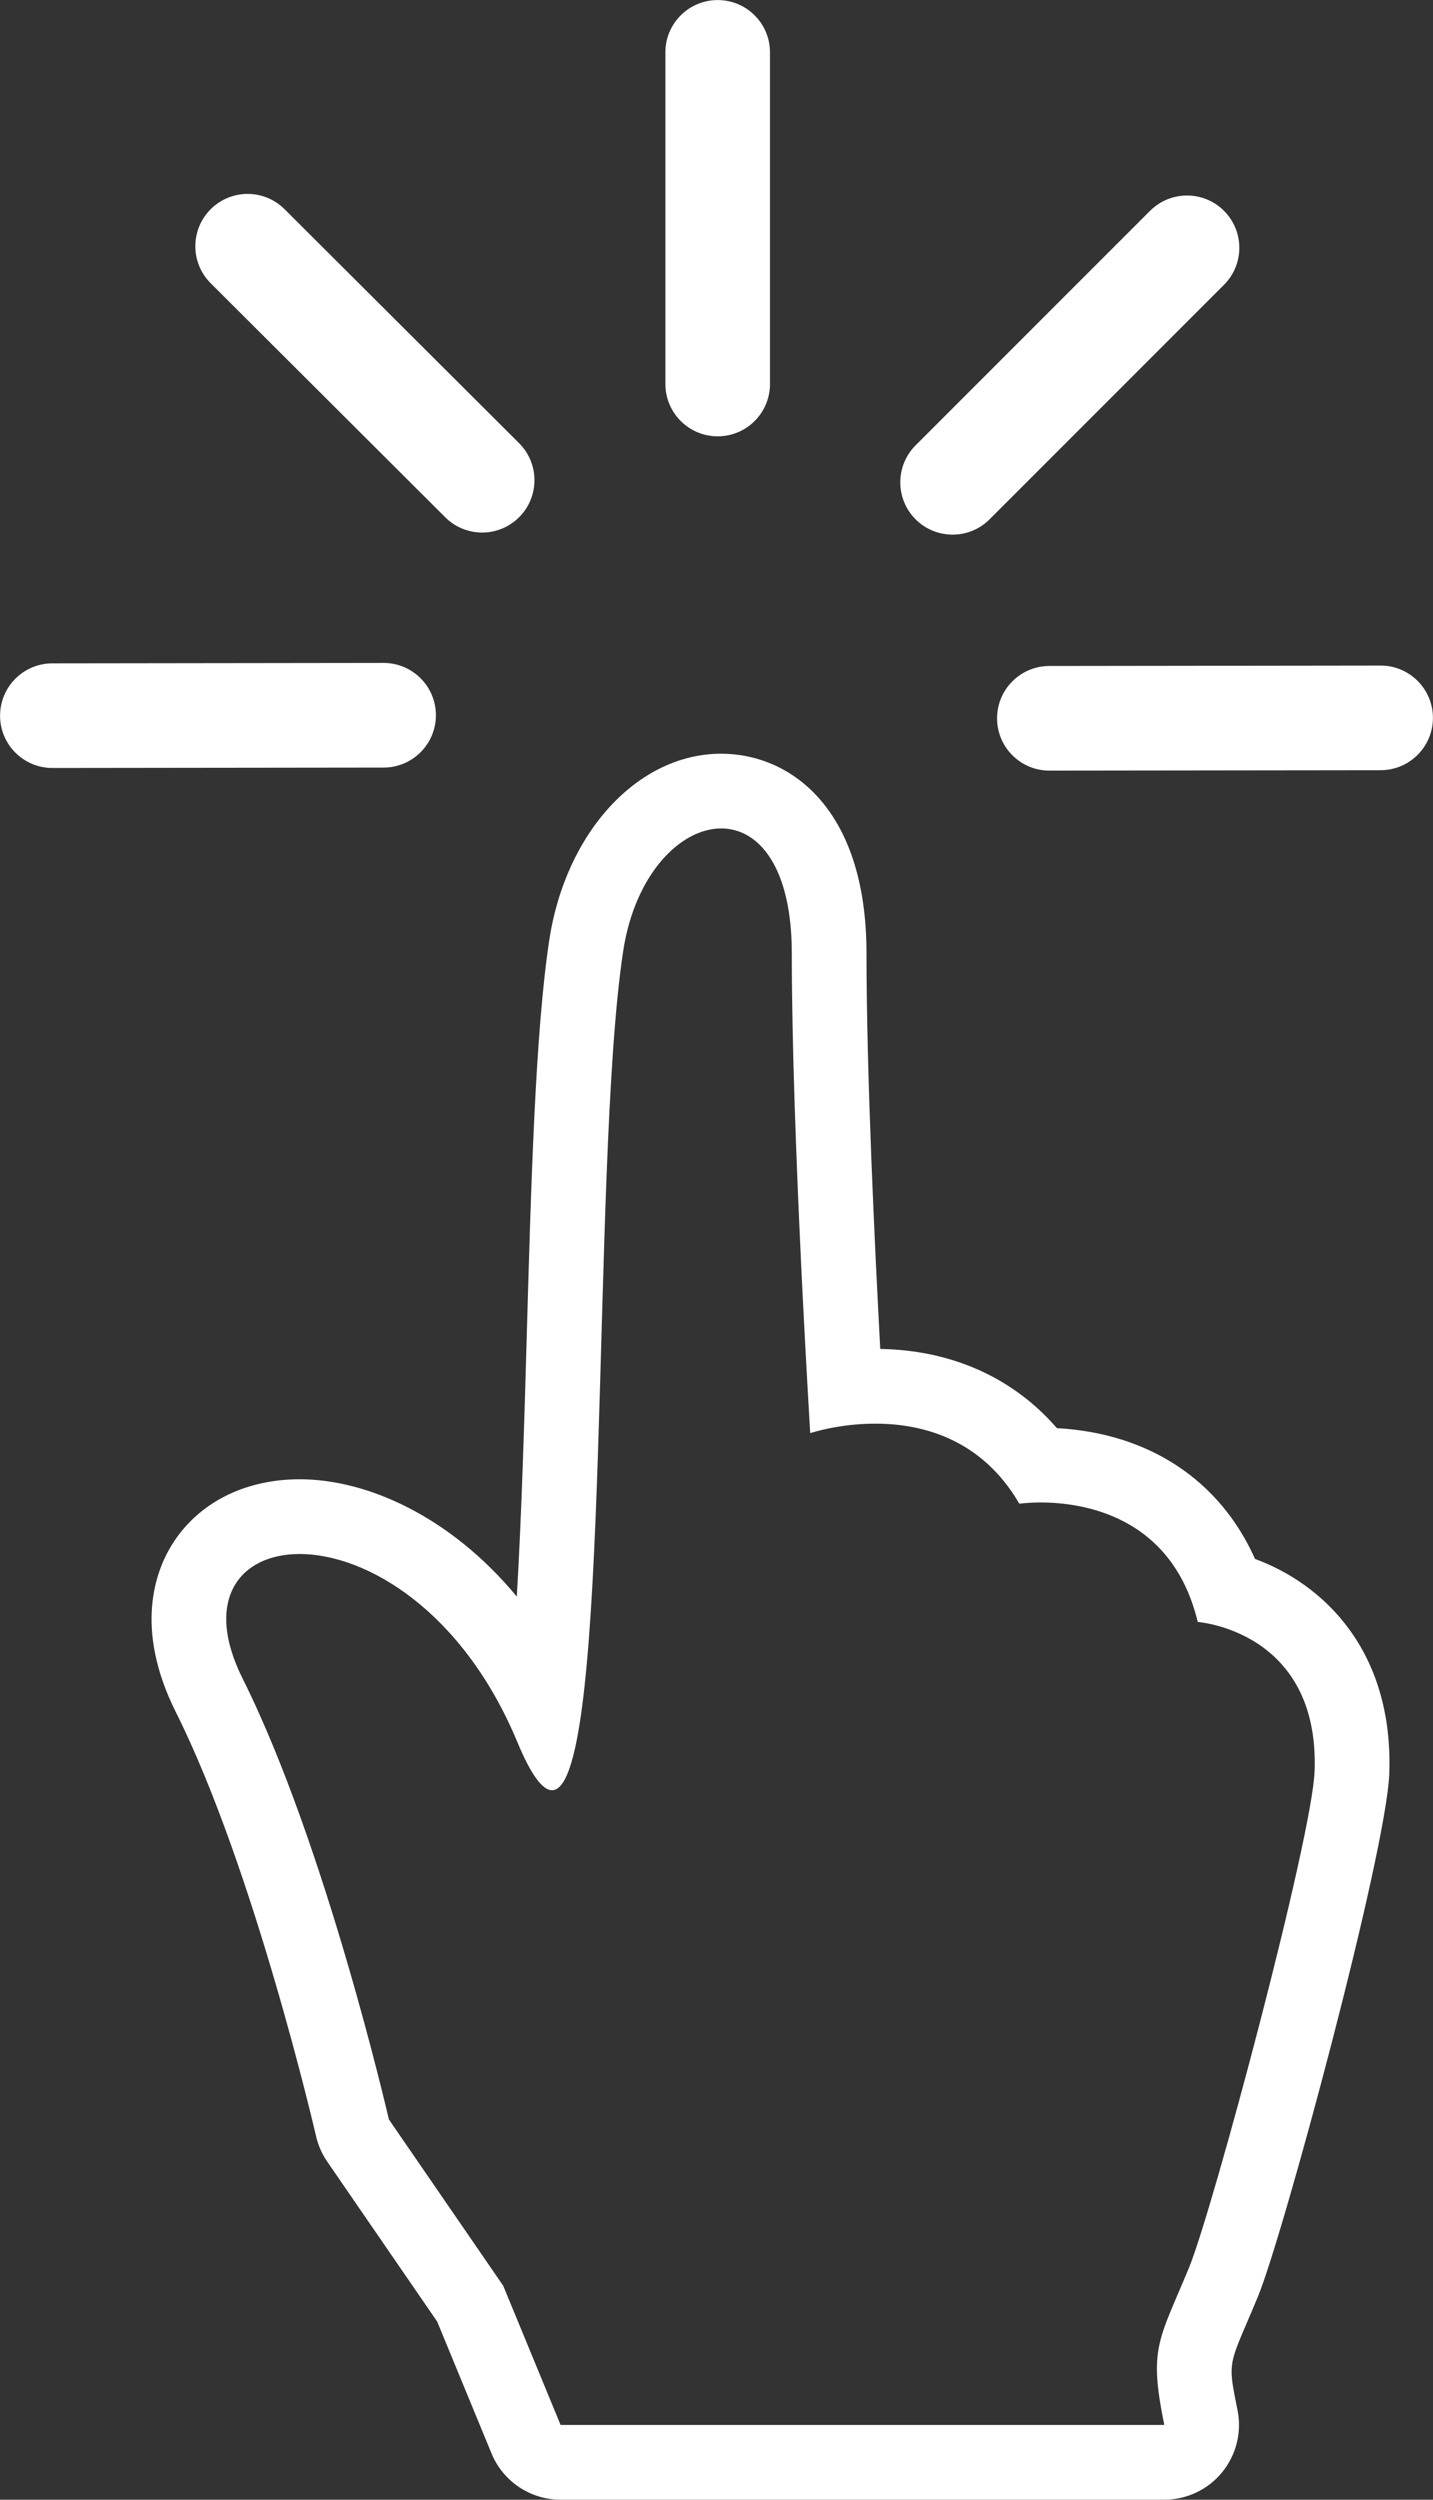
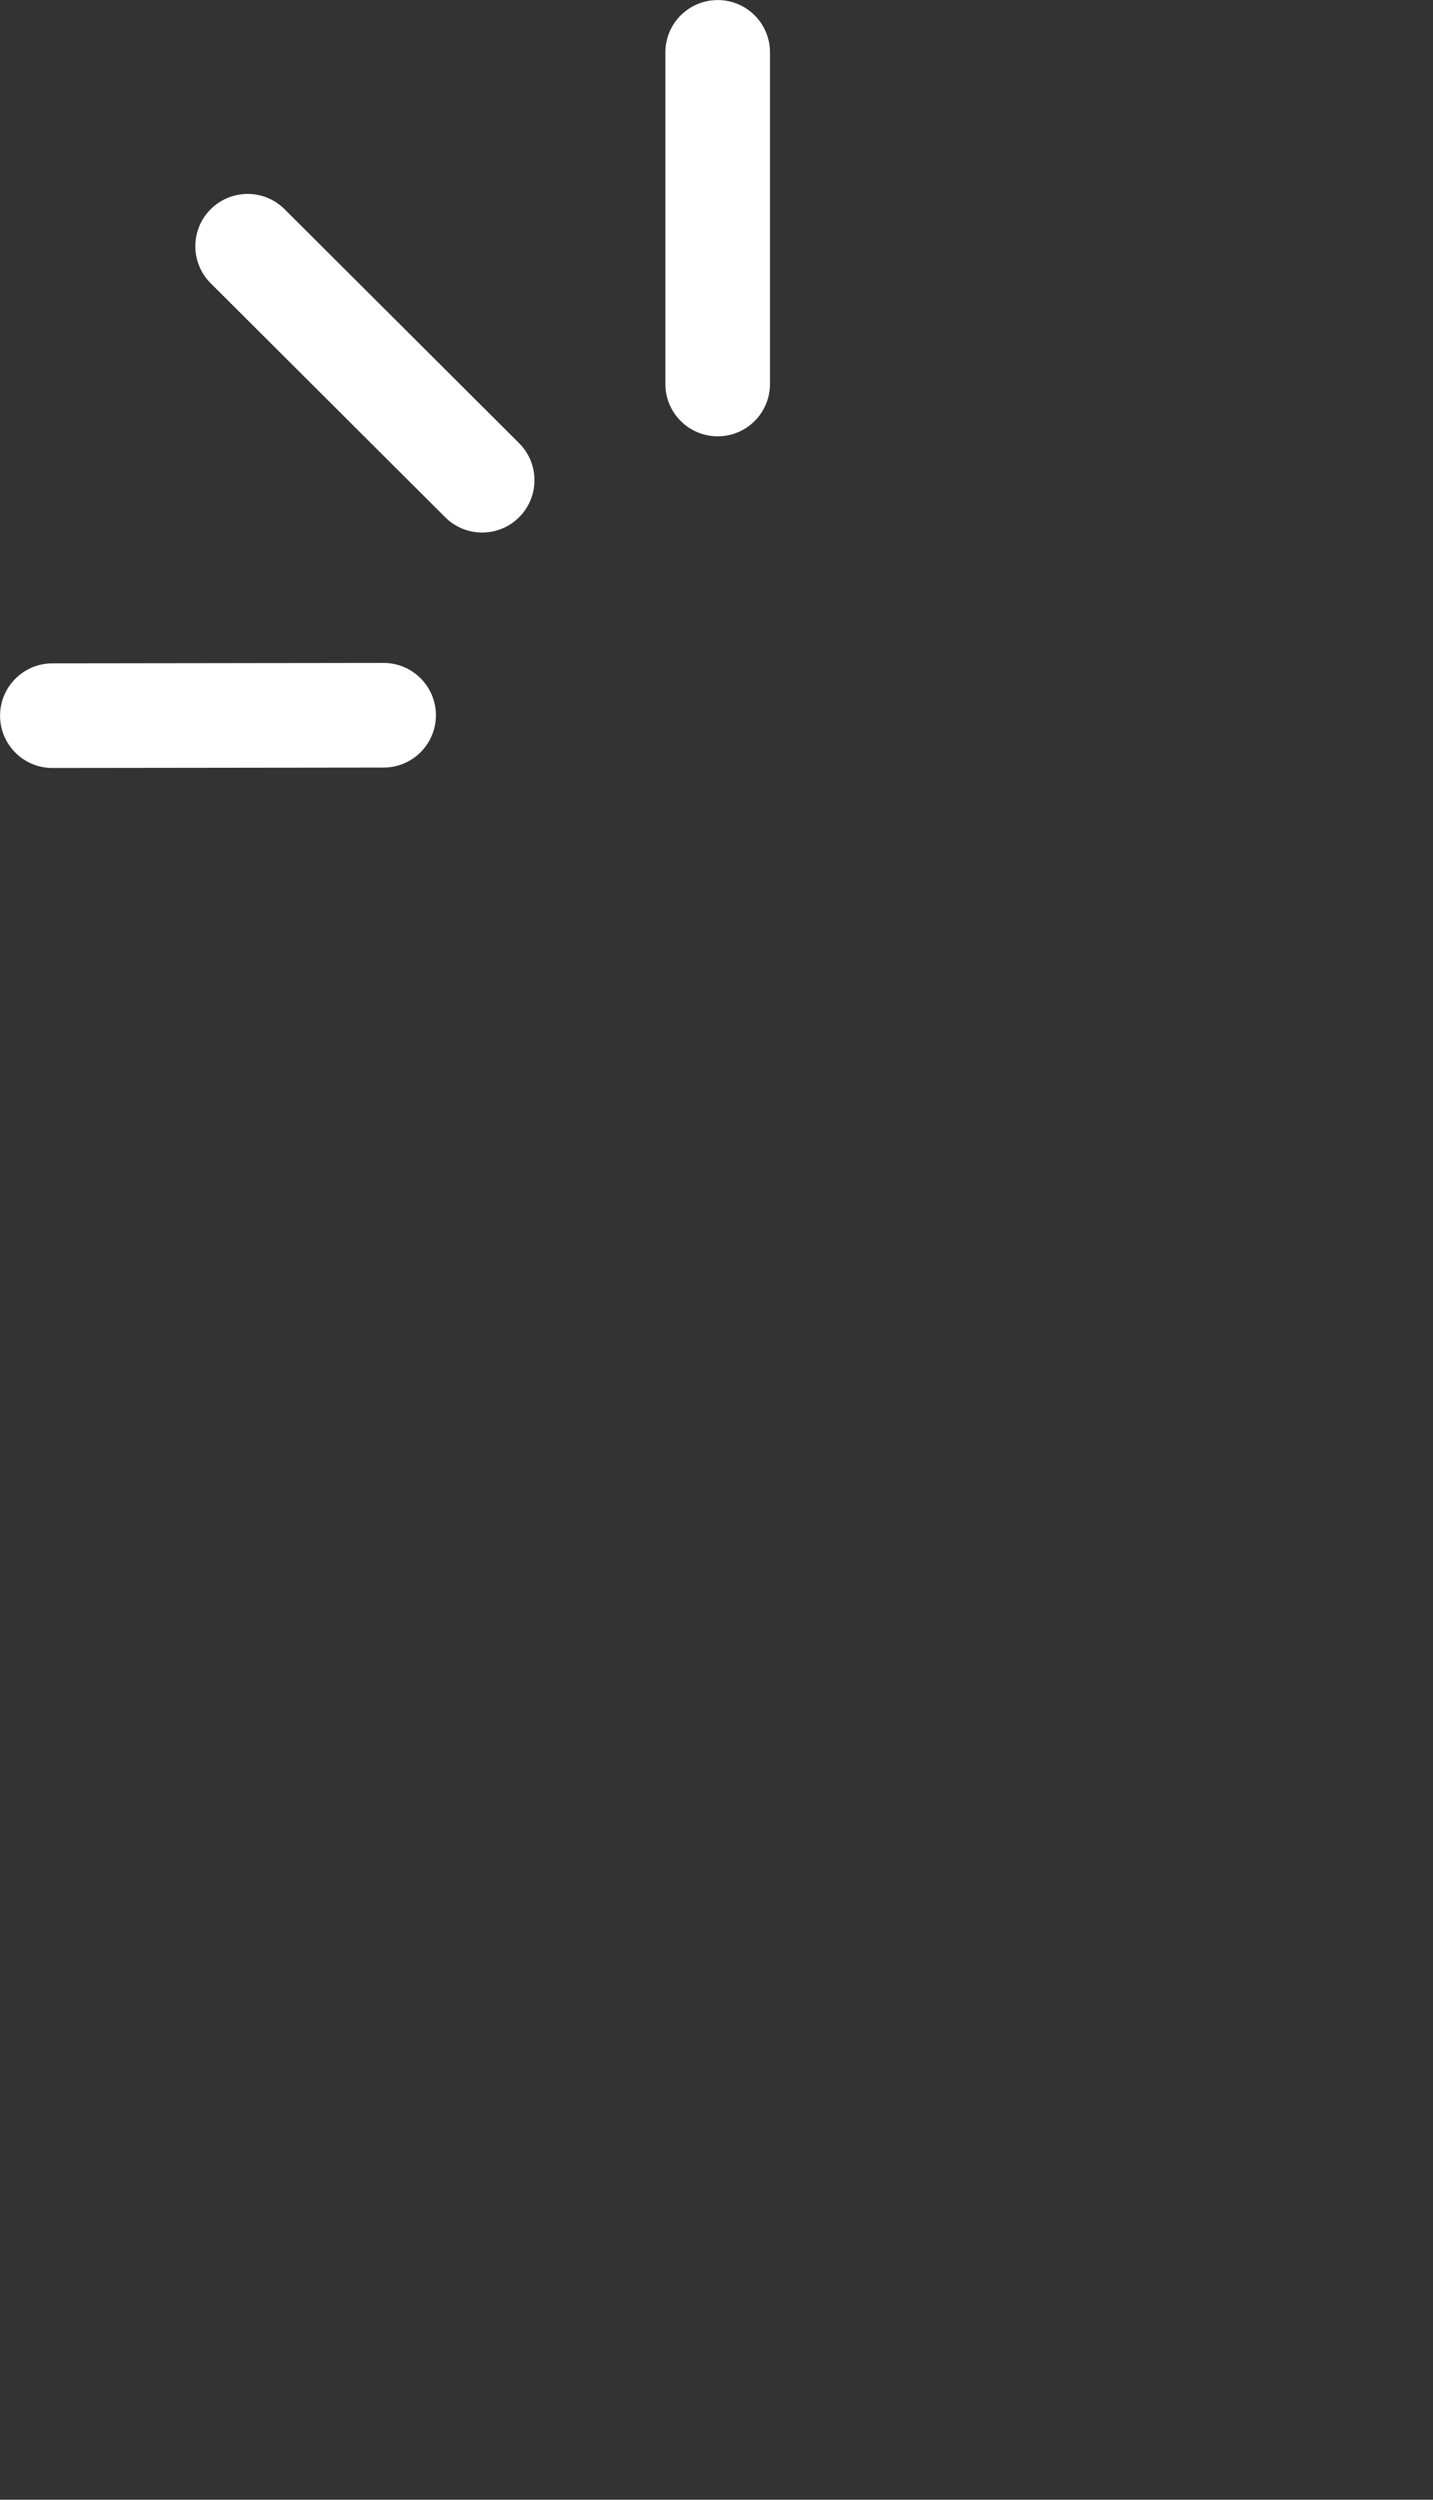
<svg xmlns="http://www.w3.org/2000/svg" fill="#000000" height="423.4" preserveAspectRatio="xMidYMid meet" version="1" viewBox="134.6 44.3 242.8 423.4" width="242.8" zoomAndPan="magnify">
  <rect x="134.6" y="44.3" width="242.8" height="423.4" fill="#333333" stroke="none" />
  <g fill="#ffffff" id="change1_1">
-     <path d="M 336.031 428.465 C 330.887 440.898 329.215 441.949 331.871 455.035 L 229.586 455.035 L 219.863 431.457 L 200.488 403.281 C 200.488 403.281 189.812 356.82 175.723 328.648 C 169.043 315.297 175.188 307.512 185.371 307.512 C 196.688 307.512 212.988 317.113 222.254 339.355 C 224.609 345.016 226.539 347.523 228.133 347.523 C 238.438 347.523 234.578 242.465 240.18 205.441 C 242.164 192.355 249.883 184.617 256.797 184.617 C 263.113 184.617 268.758 191.062 268.758 205.777 C 268.758 236.594 271.883 287.043 271.883 287.043 C 271.883 287.043 276.625 285.434 282.91 285.434 C 290.703 285.434 300.867 287.906 307.312 298.996 C 307.312 298.996 308.707 298.785 310.91 298.785 C 317.938 298.785 333.195 300.941 337.539 319.023 C 337.539 319.023 358.133 320.504 357.344 344.207 C 356.969 355.484 340.031 418.832 336.031 428.465 Z M 347.246 308.348 C 341.32 295.062 329.305 287.043 313.68 286.199 C 306.301 277.684 295.934 272.988 283.746 272.781 C 282.828 255.746 281.414 226.188 281.414 205.777 C 281.414 180.816 268.152 171.961 256.797 171.961 C 242.691 171.961 230.438 185.242 227.664 203.547 C 225.312 219.09 224.598 244.273 223.84 270.938 C 223.465 284.113 222.988 300.887 222.164 314.719 C 210.887 301.125 196.789 294.855 185.371 294.855 C 175.973 294.855 168.078 298.906 163.711 305.977 C 160.93 310.48 157.316 320.148 164.402 334.309 C 177.66 360.82 188.051 405.668 188.152 406.117 C 188.508 407.672 189.156 409.141 190.059 410.453 L 208.672 437.52 L 217.883 459.859 C 219.836 464.602 224.457 467.691 229.586 467.691 L 331.871 467.691 C 335.672 467.691 339.27 465.988 341.672 463.047 C 344.074 460.105 345.031 456.238 344.277 452.516 C 342.75 444.984 342.75 444.984 345.859 437.727 C 346.422 436.414 347.047 434.957 347.73 433.305 C 351.98 423.066 369.555 357.914 369.996 344.625 C 370.688 323.797 358.77 312.586 347.246 308.348" fill="inherit" />
    <path d="M 256.203 118.203 C 261.094 118.203 265.062 114.234 265.062 109.34 L 265.062 53.168 C 265.062 48.273 261.094 44.309 256.203 44.309 C 251.312 44.309 247.34 48.273 247.34 53.168 L 247.34 109.34 C 247.34 114.234 251.312 118.203 256.203 118.203" fill="inherit" />
-     <path d="M 296 134.855 C 298.27 134.855 300.535 133.992 302.266 132.262 L 341.988 92.539 C 345.449 89.082 345.449 83.473 341.988 80.012 C 338.527 76.547 332.922 76.551 329.457 80.012 L 289.734 119.73 C 286.277 123.191 286.277 128.801 289.734 132.262 C 291.469 133.992 293.734 134.855 296 134.855" fill="inherit" />
-     <path d="M 368.523 157.031 C 368.52 157.031 368.516 157.031 368.516 157.031 L 312.391 157.105 C 307.496 157.109 303.535 161.082 303.539 165.977 C 303.547 170.867 307.512 174.824 312.402 174.824 C 312.402 174.824 312.41 174.824 312.41 174.824 L 368.535 174.754 C 373.43 174.746 377.391 170.773 377.387 165.883 C 377.379 160.992 373.414 157.031 368.523 157.031" fill="inherit" />
    <path d="M 208.457 165.438 C 208.449 160.547 204.484 156.586 199.594 156.586 C 199.59 156.586 199.586 156.586 199.582 156.586 L 143.465 156.66 C 138.57 156.664 134.609 160.637 134.613 165.531 C 134.621 170.422 138.586 174.379 143.477 174.379 C 143.48 174.379 143.484 174.379 143.484 174.379 L 199.605 174.309 C 204.5 174.301 208.461 170.328 208.457 165.438" fill="inherit" />
    <path d="M 210.035 131.91 C 211.762 133.637 214.027 134.5 216.293 134.5 C 218.562 134.5 220.836 133.633 222.566 131.895 C 226.023 128.43 226.016 122.82 222.551 119.363 L 182.816 79.734 C 179.355 76.277 173.742 76.285 170.285 79.75 C 166.828 83.215 166.836 88.824 170.301 92.281 L 210.035 131.91" fill="inherit" />
  </g>
</svg>